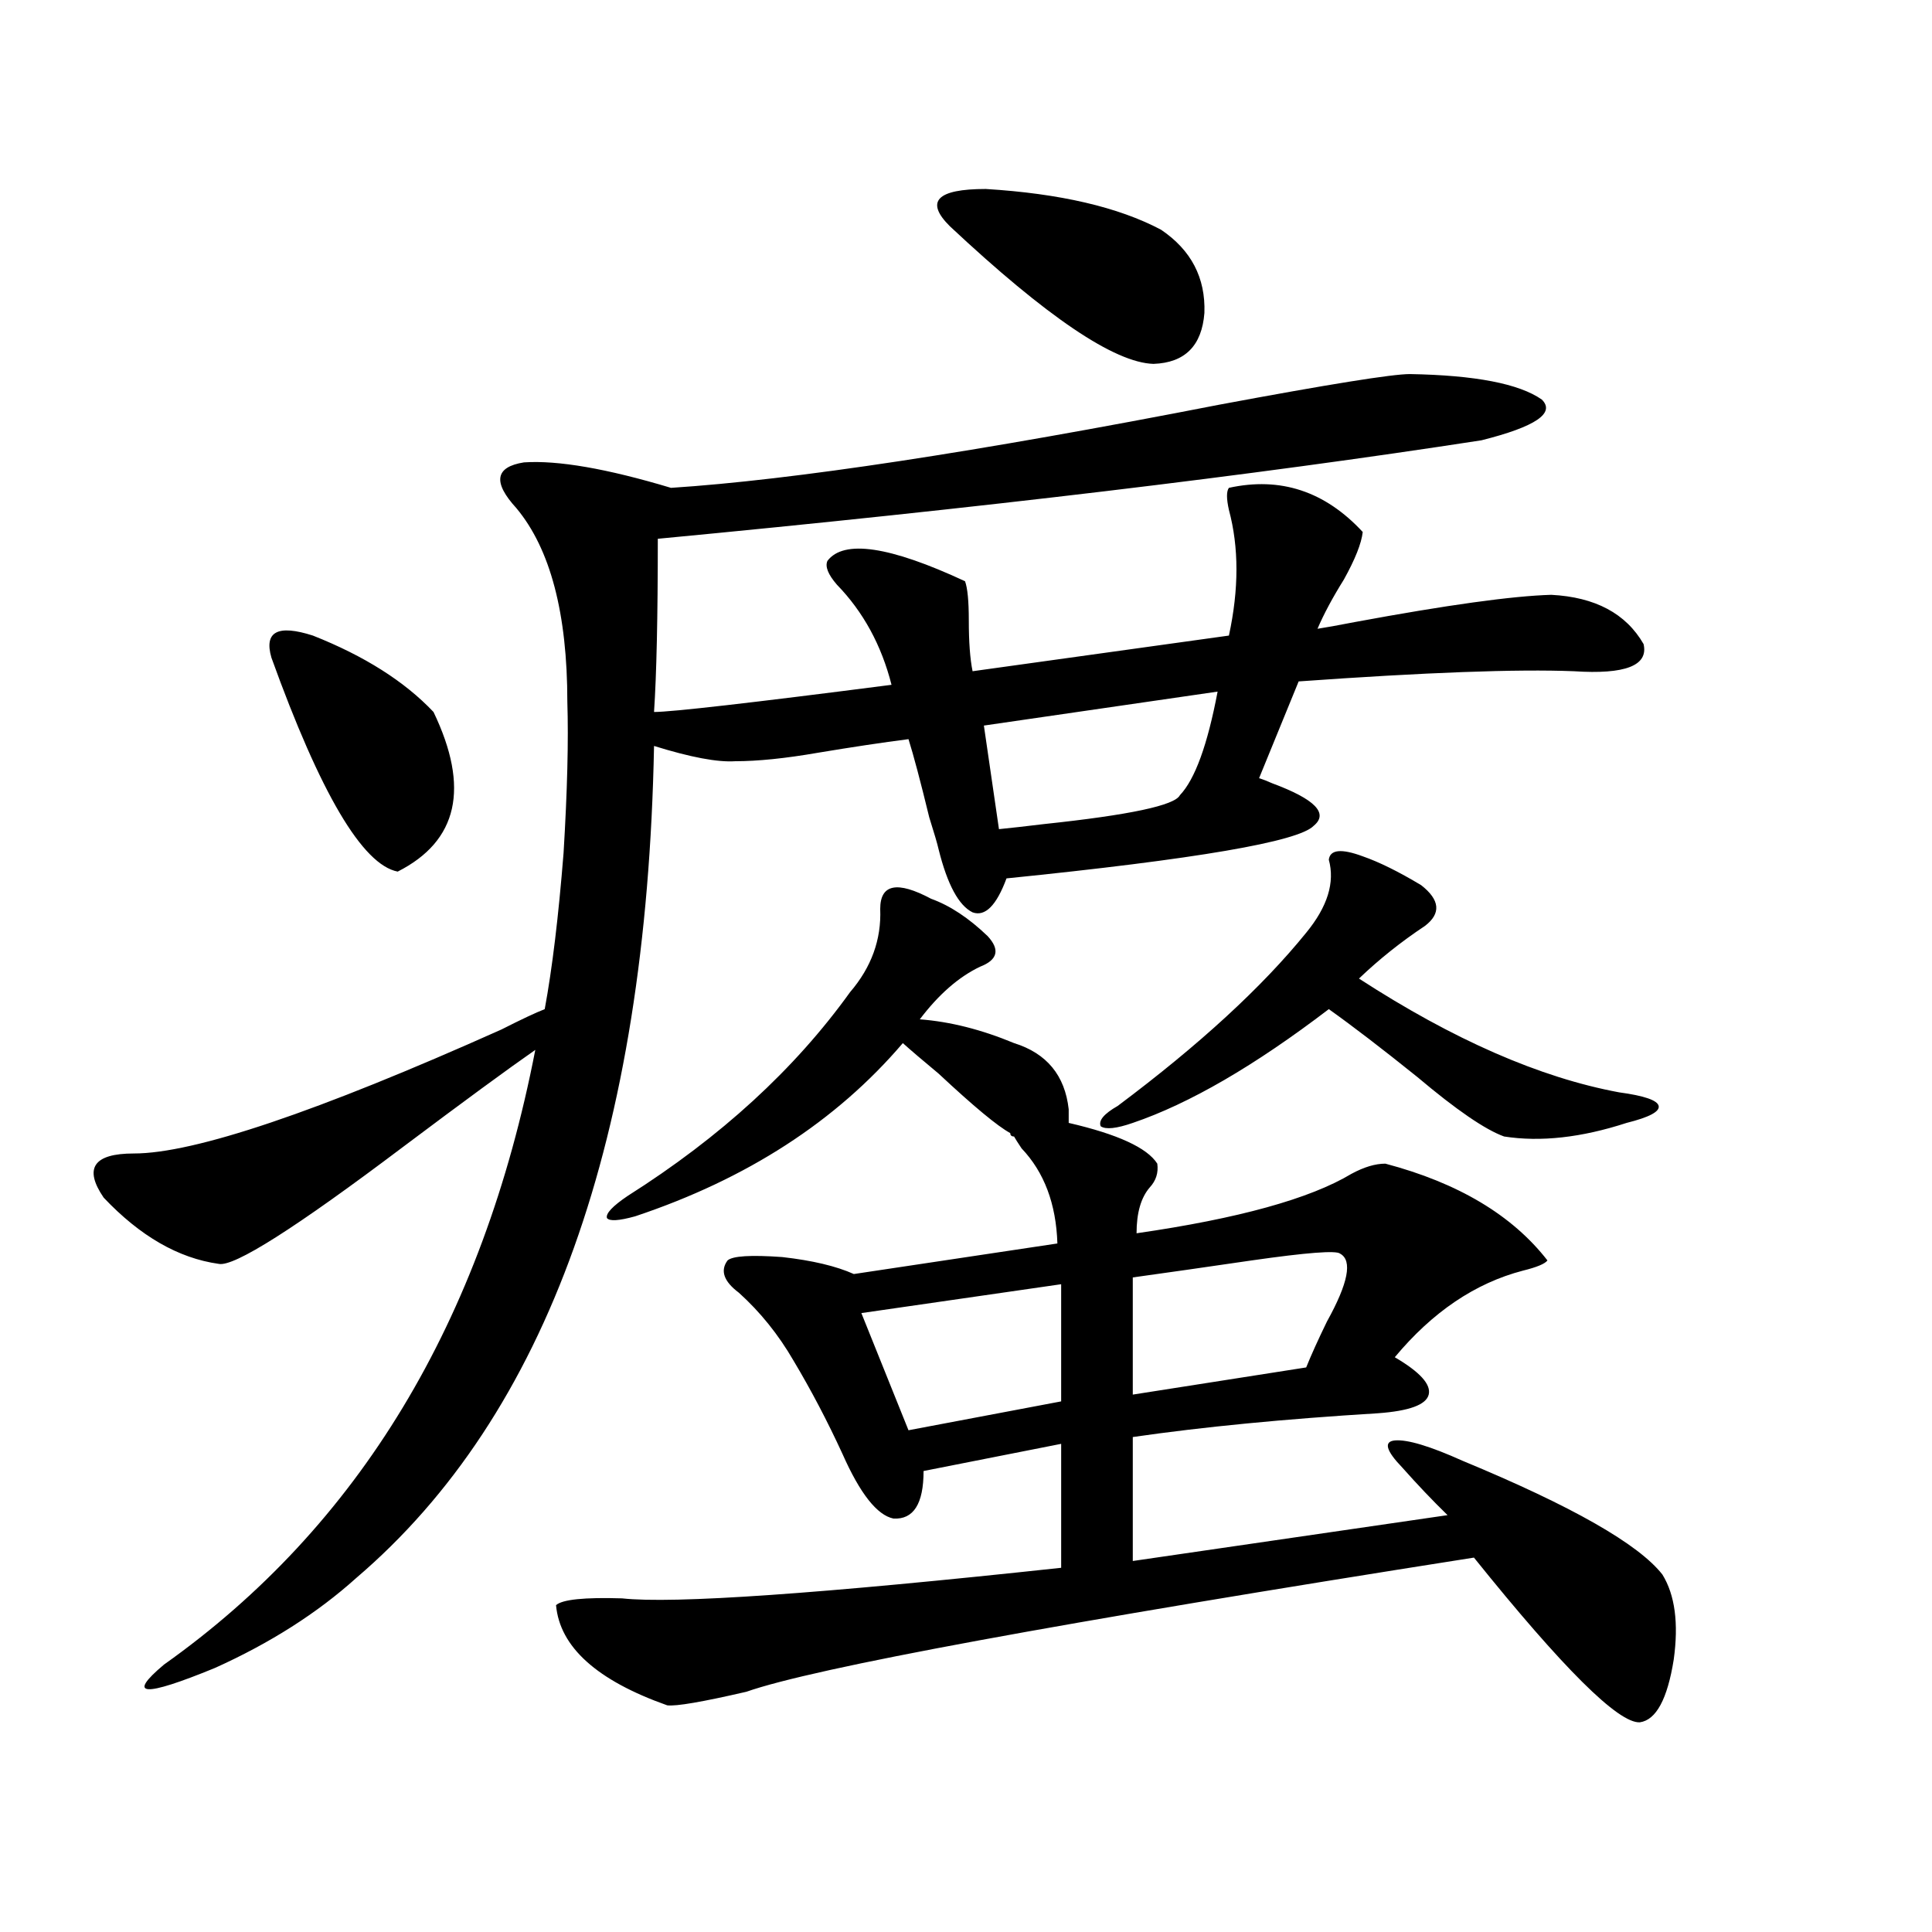
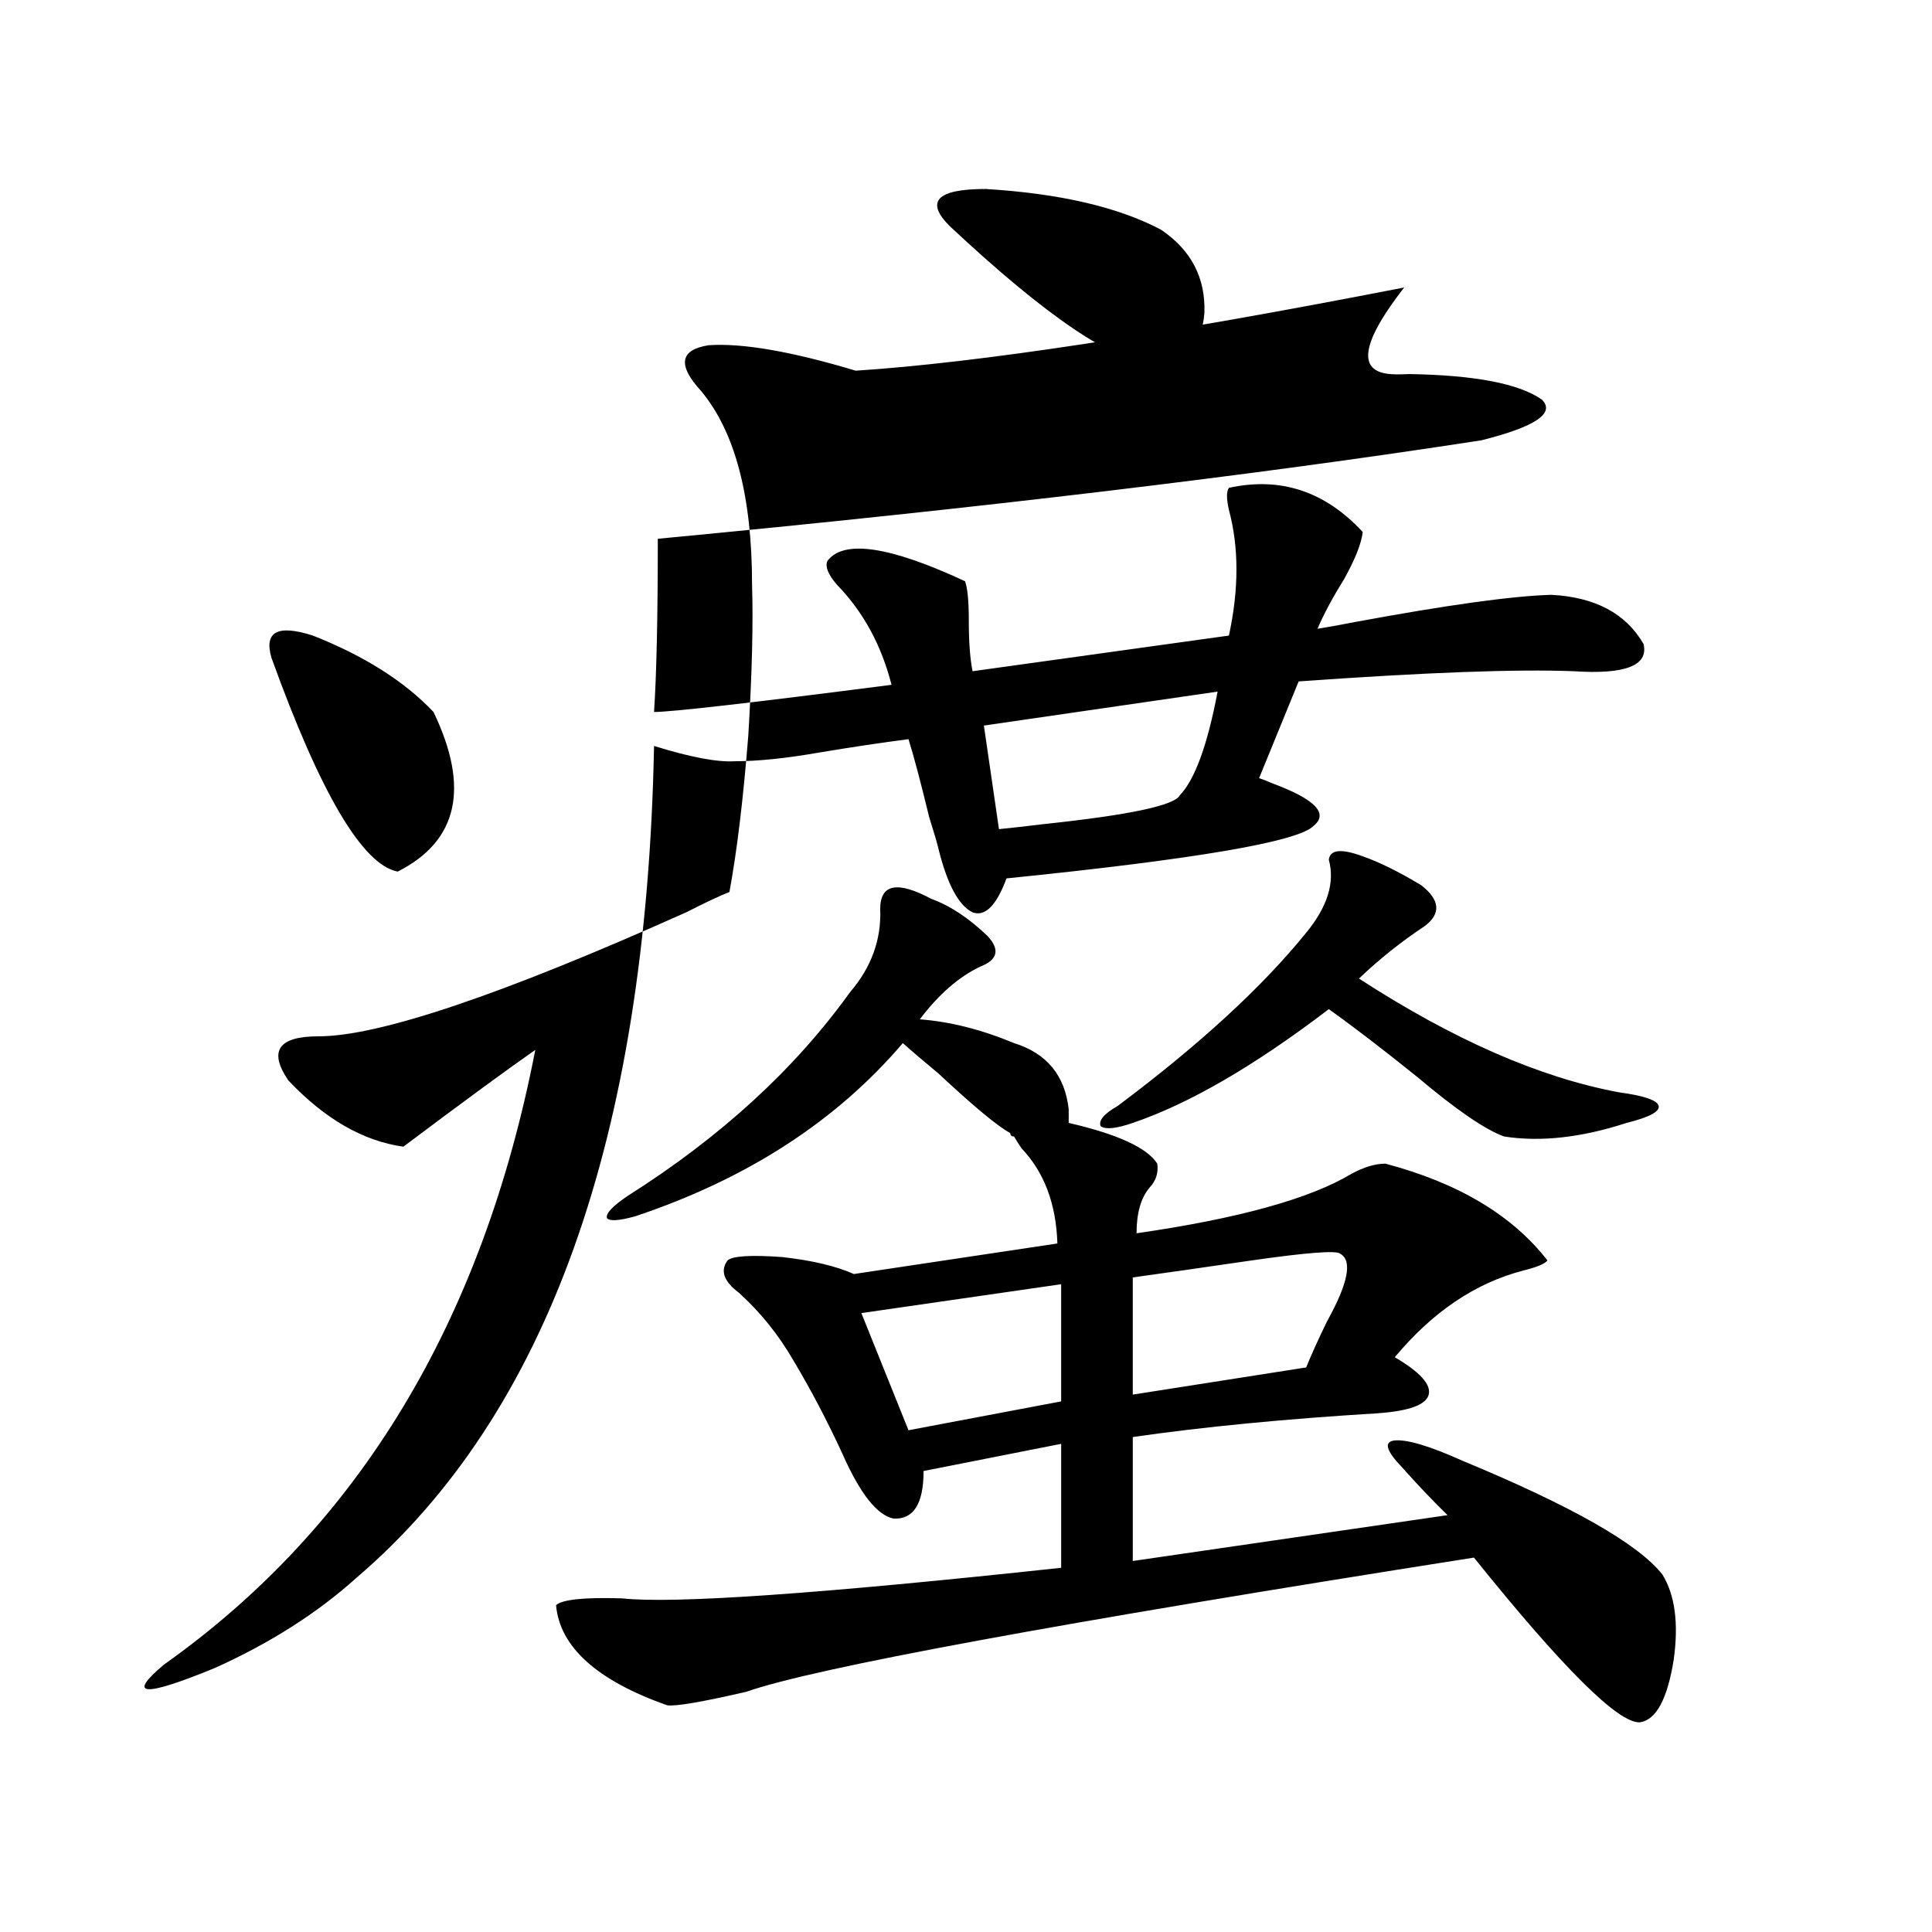
<svg xmlns="http://www.w3.org/2000/svg" version="1.1" id="图层_1" x="0px" y="0px" width="1000px" height="1000px" viewBox="0 0 1000 1000" enable-background="new 0 0 1000 1000" xml:space="preserve">
-   <path d="M729.739,193.617c33.81,0.591,56.584,4.985,68.291,13.184c7.149,7.031-3.262,14.063-31.219,21.094  c-117.726,18.169-259.841,35.156-426.331,50.977c0,40.43-0.656,70.313-1.951,89.648c9.1,0,50.075-4.683,122.924-14.063  c-5.213-20.503-14.634-37.793-28.292-51.855c-4.558-5.273-6.189-9.366-4.878-12.305c8.445-11.124,32.194-7.608,71.218,10.547  c1.296,3.516,1.951,10.259,1.951,20.215c0,11.138,0.64,19.927,1.951,26.367l132.68-18.457c5.198-24.019,5.198-45.703,0-65.039  c-1.311-5.851-1.311-9.668,0-11.426c26.661-5.851,49.755,1.758,69.267,22.852c-0.656,5.864-3.902,14.063-9.756,24.609  c-5.854,9.38-10.411,17.88-13.658,25.488c3.902-0.577,10.396-1.758,19.512-3.516c47.469-8.789,81.294-13.472,101.461-14.063  c22.759,1.181,38.688,9.668,47.804,25.488c2.592,11.138-9.436,15.82-36.097,14.063c-29.268-1.167-76.751,0.591-142.436,5.273  l-20.487,50.098c1.951,0.591,4.222,1.47,6.829,2.637c22.103,8.212,29.268,15.532,21.463,21.973  c-7.805,8.212-60.822,17.29-159.021,27.246c-5.213,14.063-11.067,19.927-17.561,17.578c-7.165-3.516-13.018-14.351-17.561-32.52  c-0.656-2.925-2.287-8.487-4.878-16.699c-4.558-18.745-8.14-32.218-10.731-40.43c-13.658,1.758-29.268,4.106-46.828,7.031  c-16.92,2.938-31.219,4.395-42.926,4.395c-9.116,0.591-23.094-2.046-41.95-7.91c-3.902,202.739-55.288,346.289-154.143,430.664  c-20.167,18.155-44.557,33.687-73.169,46.582c-37.072,15.229-45.853,14.64-26.341-1.758  c100.805-71.479,164.874-177.539,192.19-318.164c-14.314,9.97-37.072,26.669-68.291,50.098  c-55.944,42.188-87.803,62.402-95.607,60.645c-20.823-2.925-40.655-14.351-59.511-34.277c-10.411-15.229-5.213-22.852,15.609-22.852  c31.219,0,94.632-21.382,190.239-64.16c10.396-5.273,17.881-8.789,22.438-10.547c3.902-21.094,7.149-48.038,9.756-80.859  c1.951-32.218,2.591-58.296,1.951-78.223c0-45.703-8.78-79.102-26.341-100.195c-12.363-13.472-11.067-21.382,3.902-23.73  c17.561-1.167,42.926,3.228,76.096,13.184c63.078-4.093,157.709-18.457,283.896-43.066  C687.789,198.891,720.623,193.617,729.739,193.617z M140.485,340.395c-3.902-13.472,3.247-17.276,21.463-11.426  c26.661,10.547,47.468,23.73,62.438,39.551c18.856,39.263,12.683,66.797-18.536,82.617  C187.633,447.621,165.85,410.707,140.485,340.395z M511.208,484.535c6.494,7.031,5.198,12.305-3.902,15.82  c-11.067,5.273-21.463,14.364-31.219,27.246c15.609,1.181,31.859,5.273,48.779,12.305c16.905,5.273,26.341,16.699,28.292,34.277  v7.031c25.365,5.864,40.639,12.896,45.853,21.094c0.64,4.696-0.656,8.789-3.902,12.305c-4.558,5.273-6.829,13.184-6.829,23.73  c52.682-7.608,89.754-17.866,111.217-30.762c6.494-3.516,12.347-5.273,17.561-5.273c37.713,9.97,65.684,26.669,83.9,50.098  c-1.311,1.758-5.533,3.516-12.683,5.273c-24.725,6.454-46.828,21.396-66.34,44.824c13.003,7.622,18.856,14.063,17.561,19.336  c-1.311,5.273-10.091,8.501-26.341,9.668c-48.139,2.938-90.409,7.031-126.826,12.305v64.16l162.923-23.73  c-7.805-7.608-15.609-15.82-23.414-24.609c-8.46-8.789-9.756-13.472-3.902-14.063c6.494-0.577,18.201,2.938,35.121,10.547  c56.584,23.442,91.05,43.066,103.412,58.887c6.494,10.547,8.445,25.187,5.854,43.945c-3.262,20.503-9.115,31.339-17.561,32.52  c-11.067,0.577-39.679-27.837-85.852-85.254c-215.94,33.976-341.455,57.129-376.576,69.434c-22.774,5.273-36.432,7.608-40.975,7.031  c-36.432-12.896-55.608-30.185-57.56-51.855c3.247-2.938,14.634-4.106,34.146-3.516c26.661,2.925,102.437-2.349,227.312-15.82  v-64.16l-71.218,14.063c0,17.001-5.213,25.2-15.609,24.609c-8.46-1.758-17.24-12.882-26.341-33.398  c-7.805-16.987-16.265-33.097-25.365-48.34c-7.805-13.472-17.24-25.187-28.292-35.156c-7.805-5.851-9.756-11.426-5.854-16.699  c2.591-2.335,12.027-2.925,28.292-1.758c15.609,1.758,27.957,4.696,37.072,8.789l105.363-15.82  c-0.656-20.503-6.829-36.914-18.536-49.219c-1.951-2.925-3.262-4.972-3.902-6.152c-1.311,0-1.951-0.577-1.951-1.758  c-6.509-3.516-18.872-13.761-37.072-30.762c-8.46-7.031-14.634-12.305-18.536-15.82c-34.481,40.43-80.654,70.313-138.533,89.648  c-8.46,2.349-13.338,2.637-14.634,0.879c-0.656-2.335,2.927-6.152,10.731-11.426c48.124-30.46,86.492-65.616,115.119-105.469  c11.052-12.882,16.25-27.246,15.609-43.066c0-12.882,8.78-14.64,26.341-5.273C491.696,468.715,501.452,475.169,511.208,484.535z   M549.255,664.711l-103.412,14.941l24.39,60.645l79.022-14.941V664.711z M491.696,117.152  c-13.018-12.882-6.829-19.336,18.536-19.336c38.368,2.349,68.611,9.38,90.729,21.094c15.609,10.547,23.079,24.911,22.438,43.066  c-1.311,17.001-10.091,25.79-26.341,26.367C576.892,187.767,541.771,164.036,491.696,117.152z M630.229,357.973l-120.973,17.578  l7.805,53.613c5.854-0.577,13.658-1.456,23.414-2.637c44.221-4.683,67.635-9.668,70.242-14.941  C618.522,403.388,625.016,385.521,630.229,357.973z M778.518,588.246c-9.756-3.516-24.725-13.761-44.877-30.762  c-18.216-14.64-33.505-26.367-45.853-35.156c-38.383,29.306-72.193,48.931-101.461,58.887c-8.46,2.938-13.993,3.516-16.585,1.758  c-1.311-2.925,1.616-6.44,8.78-10.547c42.27-31.641,74.785-61.523,97.559-89.648c11.052-13.472,14.954-26.065,11.707-37.793  c0.64-5.273,6.494-5.851,17.561-1.758c8.445,2.938,18.536,7.91,30.243,14.941c9.756,7.622,10.396,14.653,1.951,21.094  c-12.363,8.212-23.749,17.29-34.146,27.246c48.779,31.641,93.656,51.278,134.631,58.887c13.003,1.758,19.832,4.106,20.487,7.031  c0.64,2.938-4.878,5.864-16.585,8.789C818.517,588.837,797.374,591.185,778.518,588.246z M693.642,648.891  c-1.951-1.758-17.24-0.577-45.853,3.516c-24.07,3.516-44.557,6.454-61.462,8.789v60.645l89.754-14.063  c2.592-6.44,6.174-14.351,10.731-23.73C697.865,664.134,700.136,652.406,693.642,648.891z" />
+   <path d="M729.739,193.617c33.81,0.591,56.584,4.985,68.291,13.184c7.149,7.031-3.262,14.063-31.219,21.094  c-117.726,18.169-259.841,35.156-426.331,50.977c0,40.43-0.656,70.313-1.951,89.648c9.1,0,50.075-4.683,122.924-14.063  c-5.213-20.503-14.634-37.793-28.292-51.855c-4.558-5.273-6.189-9.366-4.878-12.305c8.445-11.124,32.194-7.608,71.218,10.547  c1.296,3.516,1.951,10.259,1.951,20.215c0,11.138,0.64,19.927,1.951,26.367l132.68-18.457c5.198-24.019,5.198-45.703,0-65.039  c-1.311-5.851-1.311-9.668,0-11.426c26.661-5.851,49.755,1.758,69.267,22.852c-0.656,5.864-3.902,14.063-9.756,24.609  c-5.854,9.38-10.411,17.88-13.658,25.488c3.902-0.577,10.396-1.758,19.512-3.516c47.469-8.789,81.294-13.472,101.461-14.063  c22.759,1.181,38.688,9.668,47.804,25.488c2.592,11.138-9.436,15.82-36.097,14.063c-29.268-1.167-76.751,0.591-142.436,5.273  l-20.487,50.098c1.951,0.591,4.222,1.47,6.829,2.637c22.103,8.212,29.268,15.532,21.463,21.973  c-7.805,8.212-60.822,17.29-159.021,27.246c-5.213,14.063-11.067,19.927-17.561,17.578c-7.165-3.516-13.018-14.351-17.561-32.52  c-0.656-2.925-2.287-8.487-4.878-16.699c-4.558-18.745-8.14-32.218-10.731-40.43c-13.658,1.758-29.268,4.106-46.828,7.031  c-16.92,2.938-31.219,4.395-42.926,4.395c-9.116,0.591-23.094-2.046-41.95-7.91c-3.902,202.739-55.288,346.289-154.143,430.664  c-20.167,18.155-44.557,33.687-73.169,46.582c-37.072,15.229-45.853,14.64-26.341-1.758  c100.805-71.479,164.874-177.539,192.19-318.164c-14.314,9.97-37.072,26.669-68.291,50.098  c-20.823-2.925-40.655-14.351-59.511-34.277c-10.411-15.229-5.213-22.852,15.609-22.852  c31.219,0,94.632-21.382,190.239-64.16c10.396-5.273,17.881-8.789,22.438-10.547c3.902-21.094,7.149-48.038,9.756-80.859  c1.951-32.218,2.591-58.296,1.951-78.223c0-45.703-8.78-79.102-26.341-100.195c-12.363-13.472-11.067-21.382,3.902-23.73  c17.561-1.167,42.926,3.228,76.096,13.184c63.078-4.093,157.709-18.457,283.896-43.066  C687.789,198.891,720.623,193.617,729.739,193.617z M140.485,340.395c-3.902-13.472,3.247-17.276,21.463-11.426  c26.661,10.547,47.468,23.73,62.438,39.551c18.856,39.263,12.683,66.797-18.536,82.617  C187.633,447.621,165.85,410.707,140.485,340.395z M511.208,484.535c6.494,7.031,5.198,12.305-3.902,15.82  c-11.067,5.273-21.463,14.364-31.219,27.246c15.609,1.181,31.859,5.273,48.779,12.305c16.905,5.273,26.341,16.699,28.292,34.277  v7.031c25.365,5.864,40.639,12.896,45.853,21.094c0.64,4.696-0.656,8.789-3.902,12.305c-4.558,5.273-6.829,13.184-6.829,23.73  c52.682-7.608,89.754-17.866,111.217-30.762c6.494-3.516,12.347-5.273,17.561-5.273c37.713,9.97,65.684,26.669,83.9,50.098  c-1.311,1.758-5.533,3.516-12.683,5.273c-24.725,6.454-46.828,21.396-66.34,44.824c13.003,7.622,18.856,14.063,17.561,19.336  c-1.311,5.273-10.091,8.501-26.341,9.668c-48.139,2.938-90.409,7.031-126.826,12.305v64.16l162.923-23.73  c-7.805-7.608-15.609-15.82-23.414-24.609c-8.46-8.789-9.756-13.472-3.902-14.063c6.494-0.577,18.201,2.938,35.121,10.547  c56.584,23.442,91.05,43.066,103.412,58.887c6.494,10.547,8.445,25.187,5.854,43.945c-3.262,20.503-9.115,31.339-17.561,32.52  c-11.067,0.577-39.679-27.837-85.852-85.254c-215.94,33.976-341.455,57.129-376.576,69.434c-22.774,5.273-36.432,7.608-40.975,7.031  c-36.432-12.896-55.608-30.185-57.56-51.855c3.247-2.938,14.634-4.106,34.146-3.516c26.661,2.925,102.437-2.349,227.312-15.82  v-64.16l-71.218,14.063c0,17.001-5.213,25.2-15.609,24.609c-8.46-1.758-17.24-12.882-26.341-33.398  c-7.805-16.987-16.265-33.097-25.365-48.34c-7.805-13.472-17.24-25.187-28.292-35.156c-7.805-5.851-9.756-11.426-5.854-16.699  c2.591-2.335,12.027-2.925,28.292-1.758c15.609,1.758,27.957,4.696,37.072,8.789l105.363-15.82  c-0.656-20.503-6.829-36.914-18.536-49.219c-1.951-2.925-3.262-4.972-3.902-6.152c-1.311,0-1.951-0.577-1.951-1.758  c-6.509-3.516-18.872-13.761-37.072-30.762c-8.46-7.031-14.634-12.305-18.536-15.82c-34.481,40.43-80.654,70.313-138.533,89.648  c-8.46,2.349-13.338,2.637-14.634,0.879c-0.656-2.335,2.927-6.152,10.731-11.426c48.124-30.46,86.492-65.616,115.119-105.469  c11.052-12.882,16.25-27.246,15.609-43.066c0-12.882,8.78-14.64,26.341-5.273C491.696,468.715,501.452,475.169,511.208,484.535z   M549.255,664.711l-103.412,14.941l24.39,60.645l79.022-14.941V664.711z M491.696,117.152  c-13.018-12.882-6.829-19.336,18.536-19.336c38.368,2.349,68.611,9.38,90.729,21.094c15.609,10.547,23.079,24.911,22.438,43.066  c-1.311,17.001-10.091,25.79-26.341,26.367C576.892,187.767,541.771,164.036,491.696,117.152z M630.229,357.973l-120.973,17.578  l7.805,53.613c5.854-0.577,13.658-1.456,23.414-2.637c44.221-4.683,67.635-9.668,70.242-14.941  C618.522,403.388,625.016,385.521,630.229,357.973z M778.518,588.246c-9.756-3.516-24.725-13.761-44.877-30.762  c-18.216-14.64-33.505-26.367-45.853-35.156c-38.383,29.306-72.193,48.931-101.461,58.887c-8.46,2.938-13.993,3.516-16.585,1.758  c-1.311-2.925,1.616-6.44,8.78-10.547c42.27-31.641,74.785-61.523,97.559-89.648c11.052-13.472,14.954-26.065,11.707-37.793  c0.64-5.273,6.494-5.851,17.561-1.758c8.445,2.938,18.536,7.91,30.243,14.941c9.756,7.622,10.396,14.653,1.951,21.094  c-12.363,8.212-23.749,17.29-34.146,27.246c48.779,31.641,93.656,51.278,134.631,58.887c13.003,1.758,19.832,4.106,20.487,7.031  c0.64,2.938-4.878,5.864-16.585,8.789C818.517,588.837,797.374,591.185,778.518,588.246z M693.642,648.891  c-1.951-1.758-17.24-0.577-45.853,3.516c-24.07,3.516-44.557,6.454-61.462,8.789v60.645l89.754-14.063  c2.592-6.44,6.174-14.351,10.731-23.73C697.865,664.134,700.136,652.406,693.642,648.891z" />
</svg>